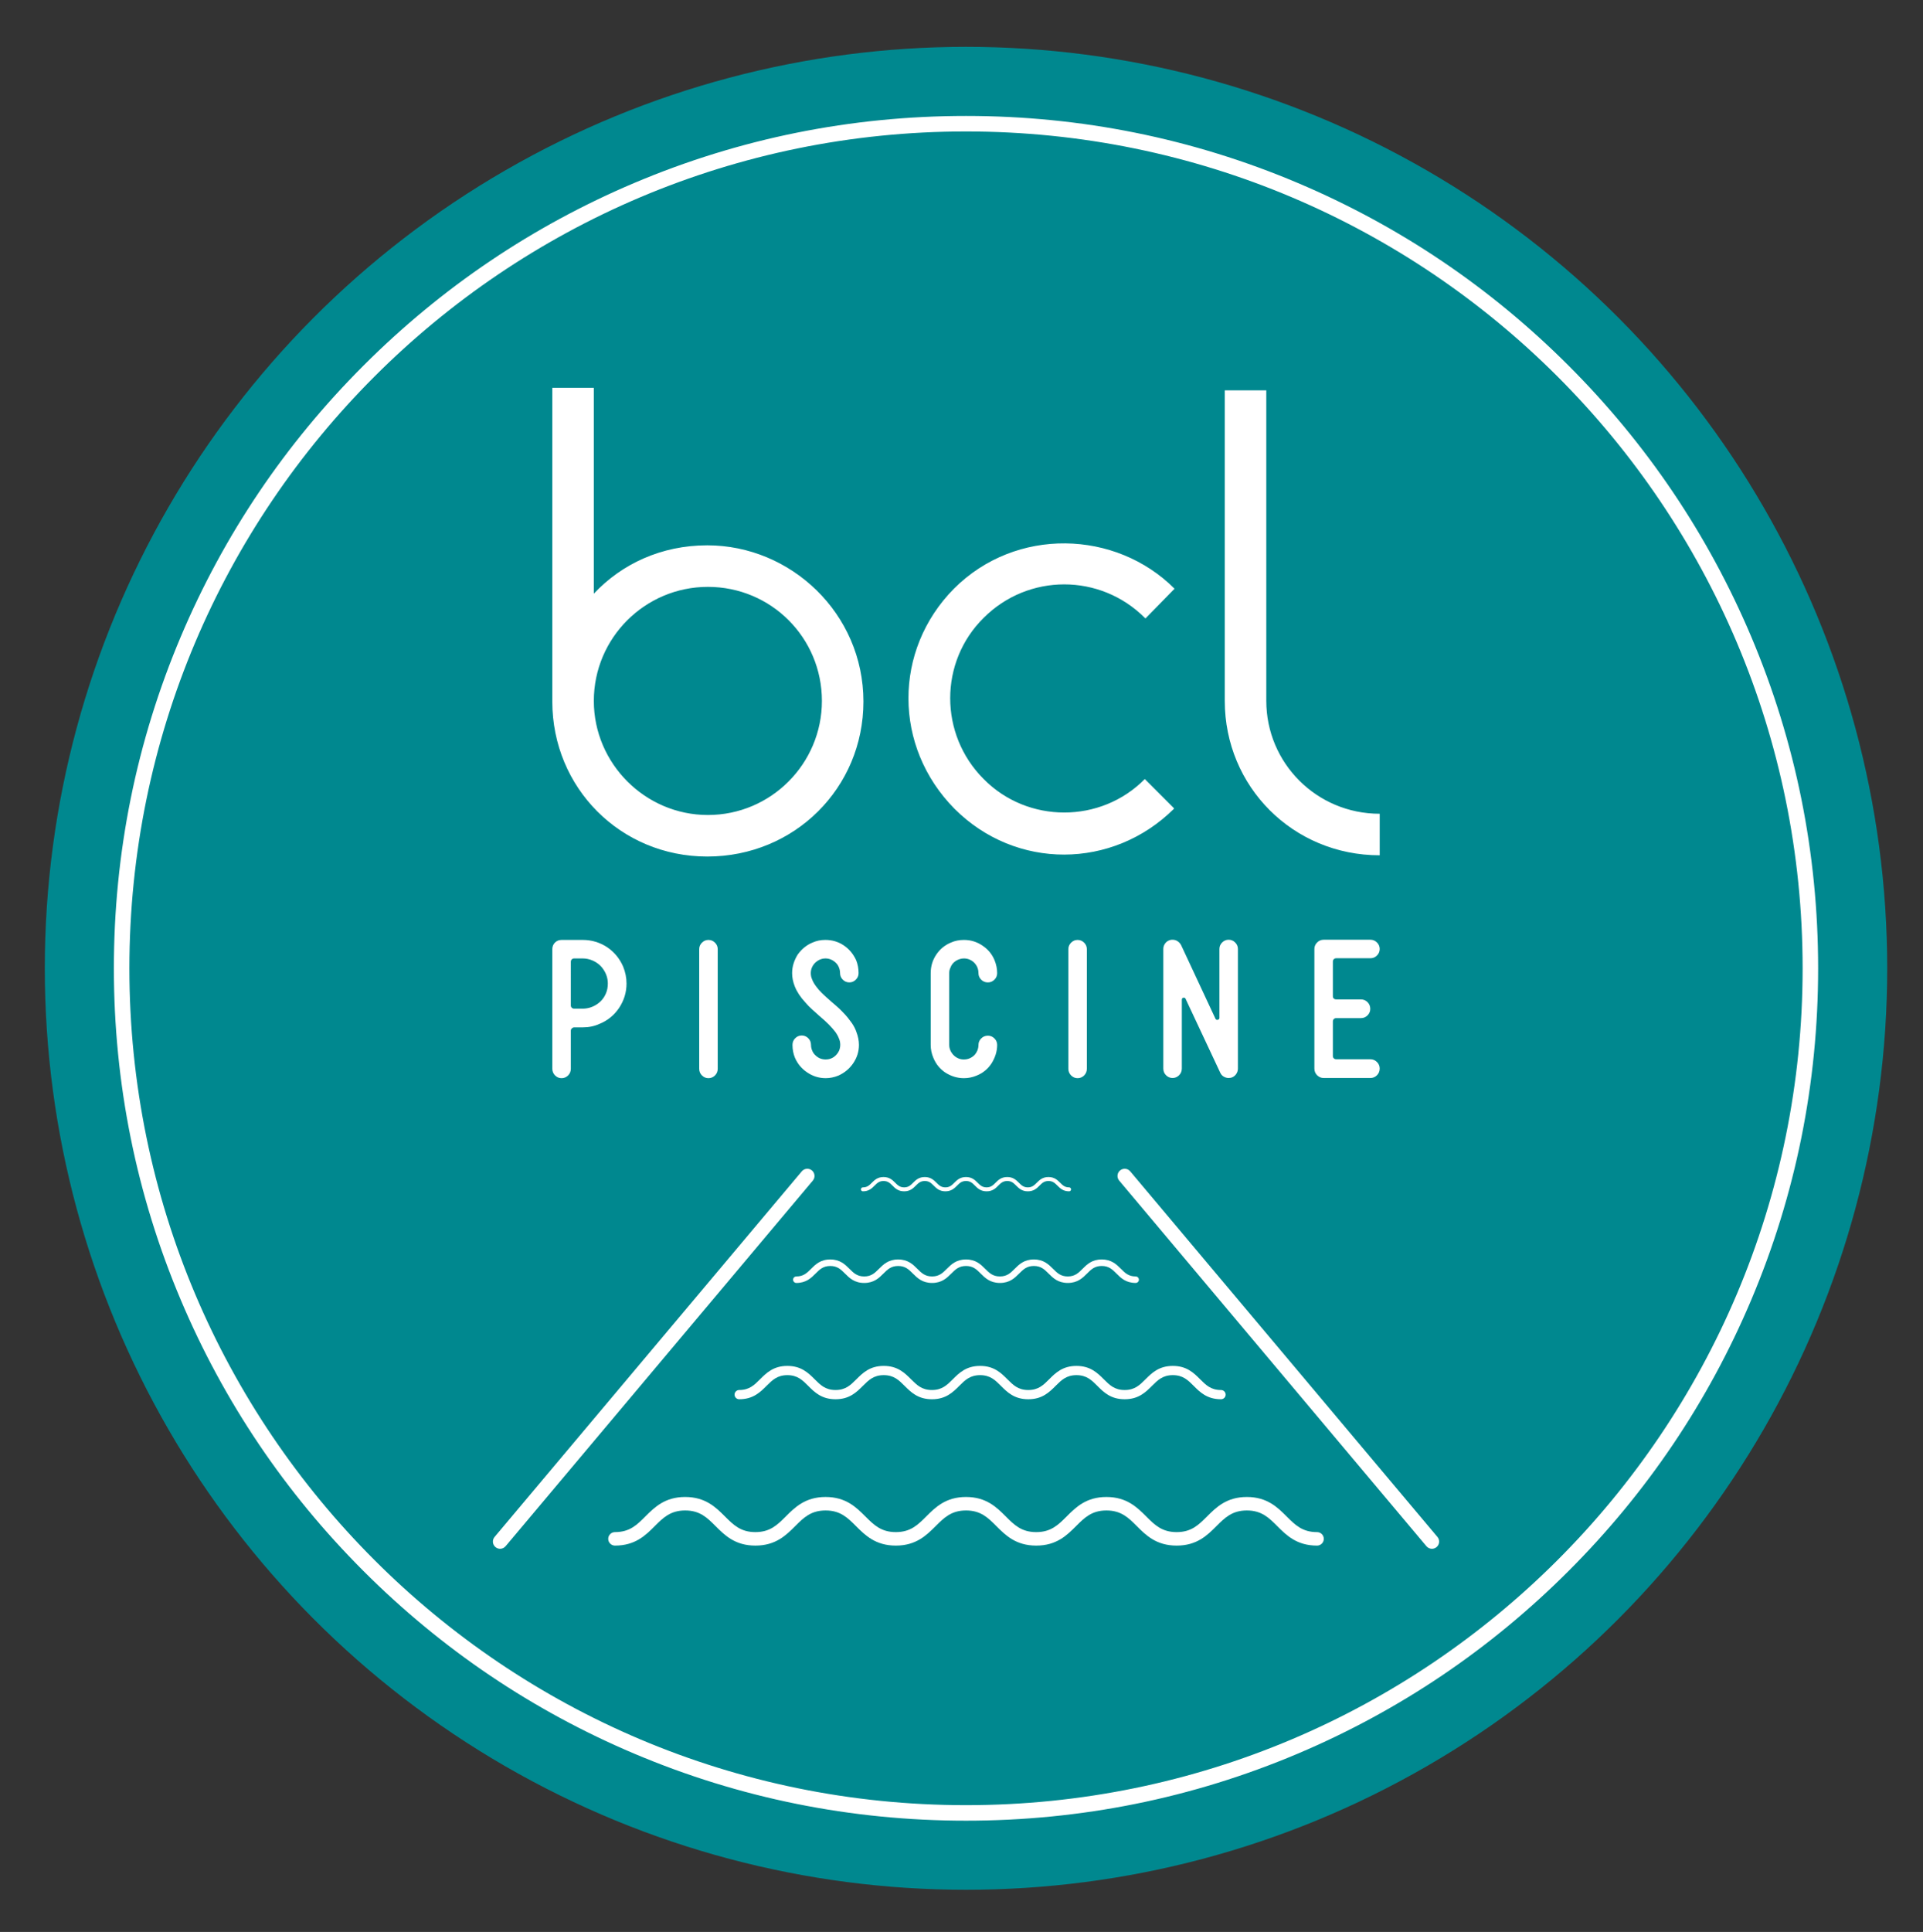
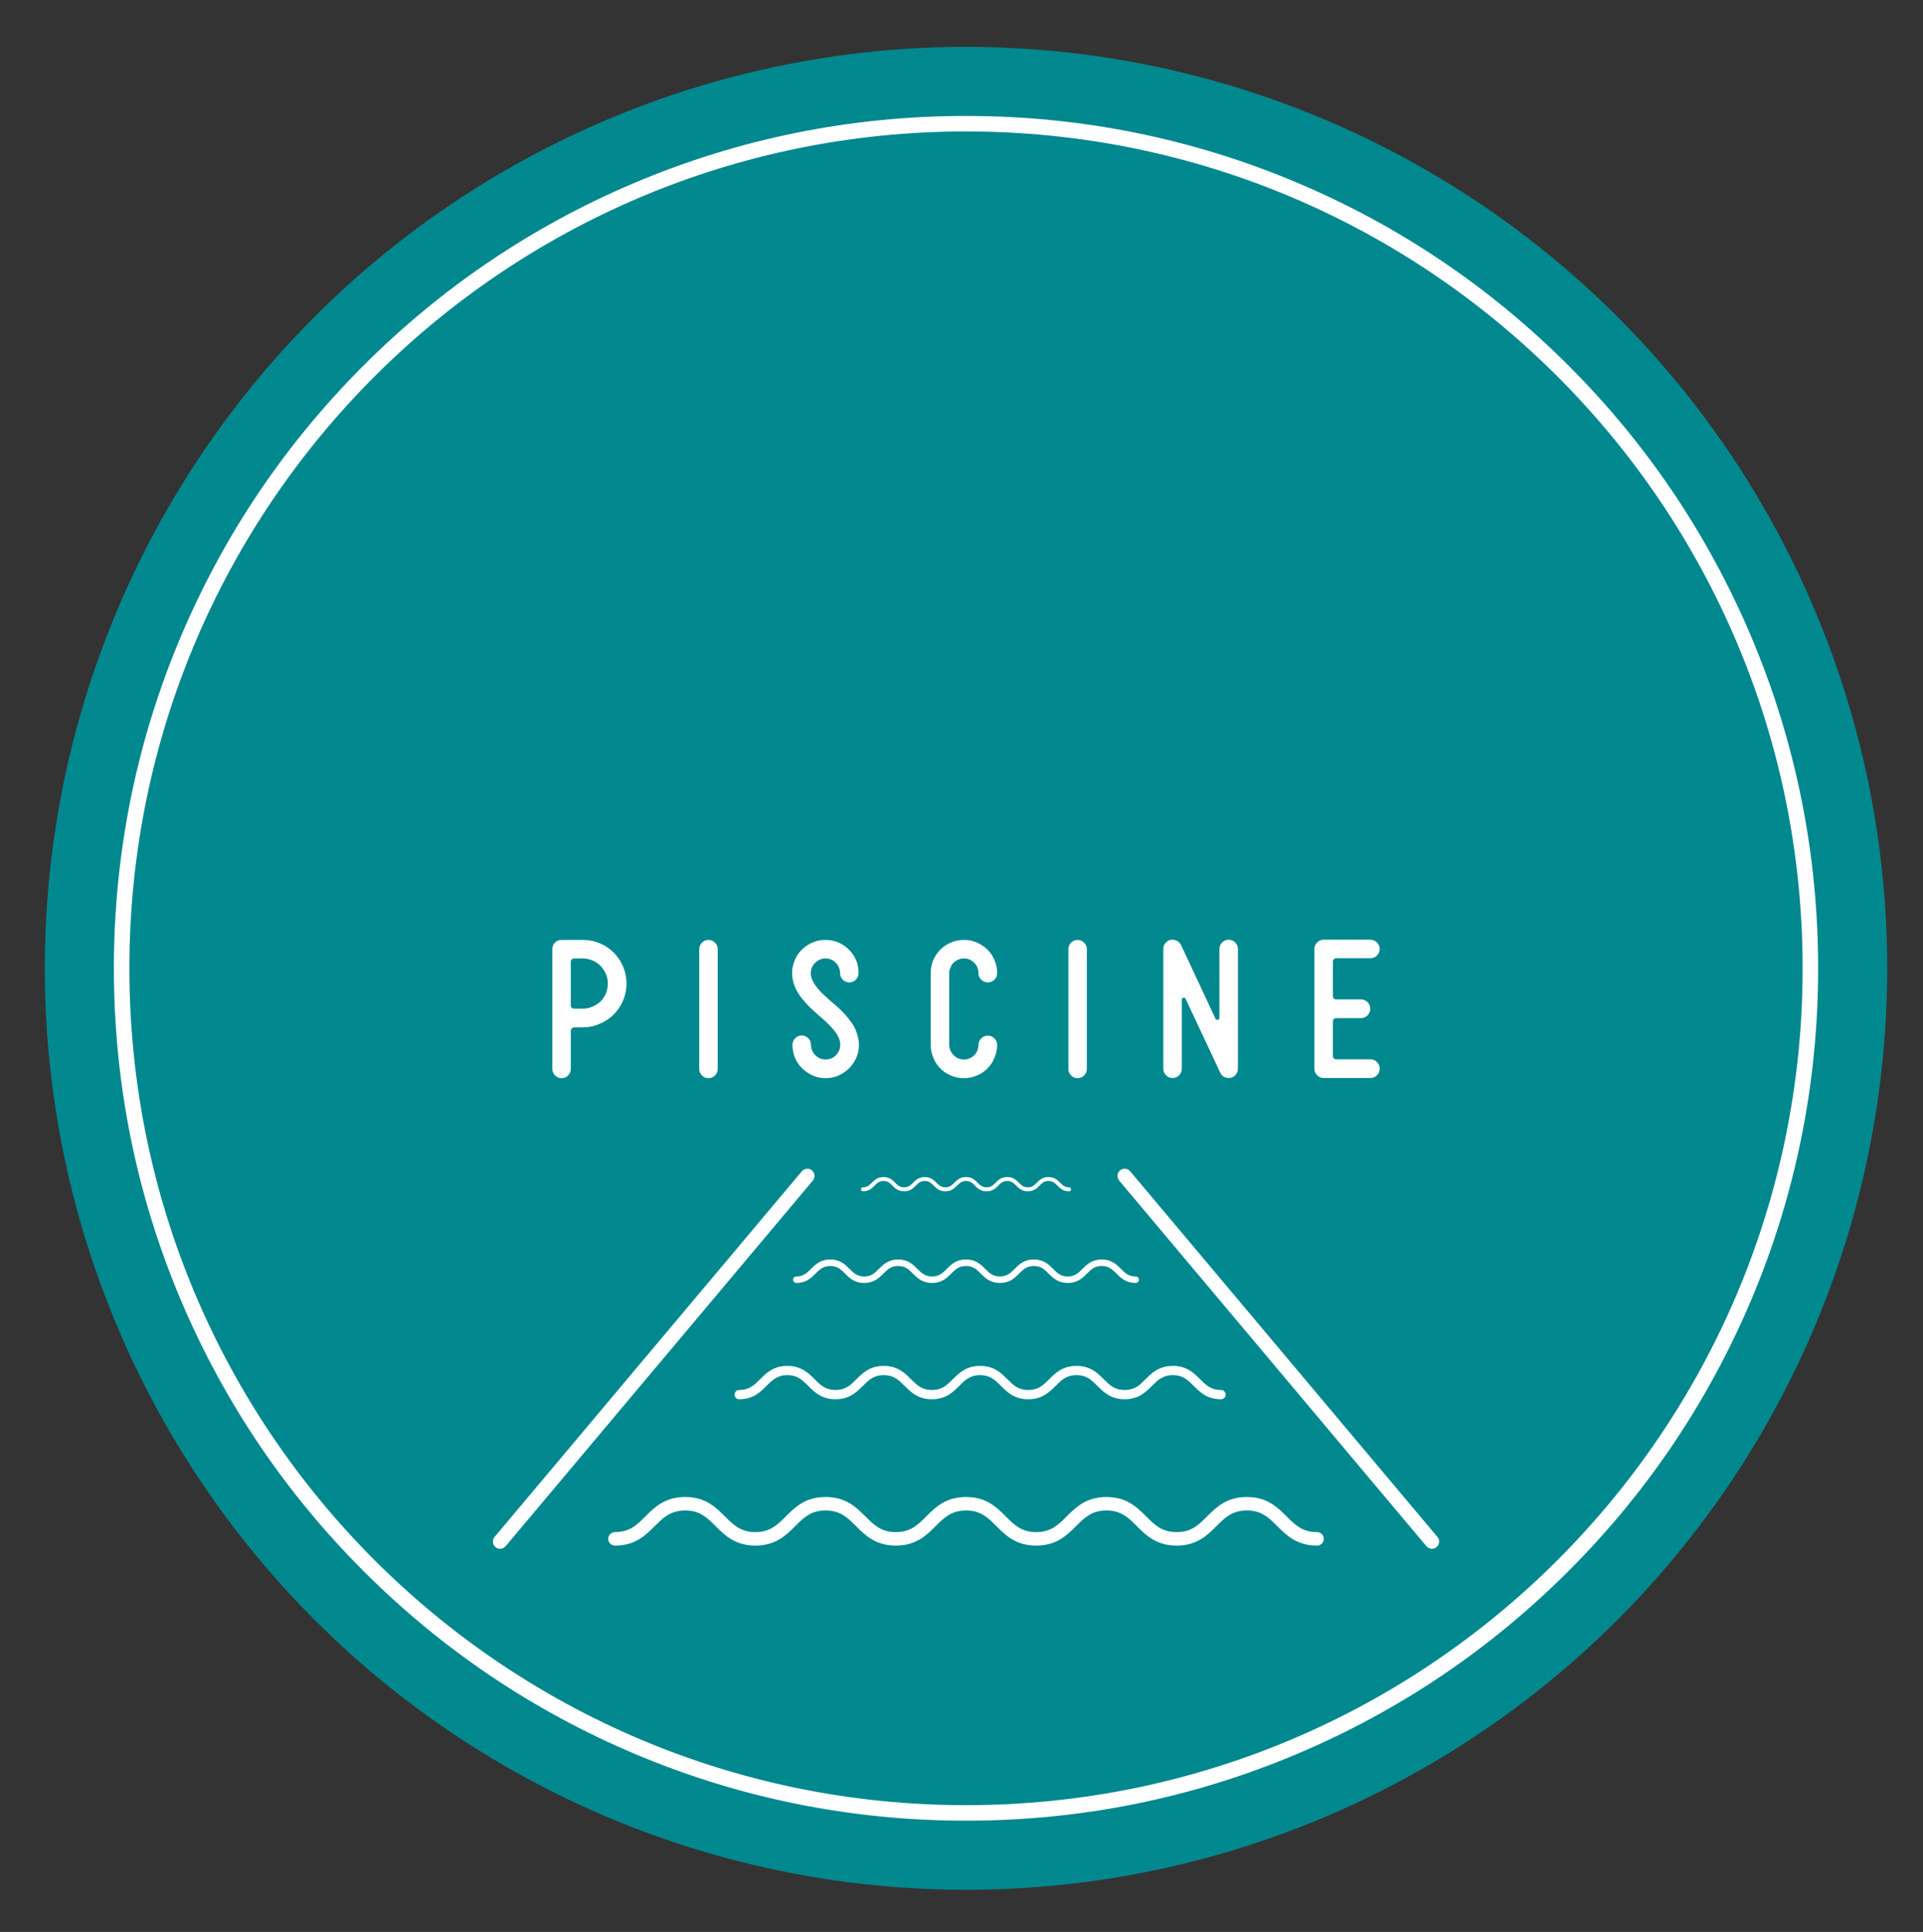
<svg xmlns="http://www.w3.org/2000/svg" version="1.1" id="Calque_1" x="0px" y="0px" width="458px" height="460px" viewBox="0 0 458 460" xml:space="preserve">
  <rect x="0" y="0" width="458" height="460" fill="#333333" stroke="none" />
  <g>
    <circle fill="#00888F" cx="230.074" cy="230.559" r="219.404" />
    <path fill="#FFFFFF" d="M417.074,151.561c-10.223-24.168-24.855-45.872-43.492-64.51c-18.638-18.638-40.342-33.27-64.509-43.492   c-25.023-10.585-51.602-15.951-78.999-15.951s-53.975,5.366-78.999,15.951c-24.168,10.222-45.871,24.854-64.509,43.492   c-18.637,18.638-33.271,40.342-43.493,64.51c-10.583,25.023-15.949,51.602-15.949,78.998s5.366,53.976,15.949,78.998   c10.222,24.168,24.856,45.872,43.493,64.509c18.638,18.638,40.341,33.271,64.509,43.493c25.024,10.584,51.602,15.951,78.999,15.951   s53.976-5.367,78.999-15.951c24.167-10.223,45.871-24.855,64.509-43.493c18.637-18.637,33.27-40.341,43.492-64.509   c10.584-25.022,15.95-51.602,15.95-78.998S427.658,176.583,417.074,151.561z M230.074,429.815   c-110.046,0-199.257-89.212-199.257-199.257c0-110.046,89.211-199.257,199.257-199.257S429.33,120.513,429.33,230.559   C429.33,340.603,340.12,429.815,230.074,429.815z" />
    <g>
      <g>
        <g>
          <path fill="#FFFFFF" d="M313.685,368.012c-4.854,0-7.318-2.467-9.492-4.649c-1.998-1.993-3.72-3.716-7.228-3.716      c-3.513,0-5.237,1.723-7.229,3.713c-2.18,2.185-4.65,4.652-9.495,4.652c-4.846,0-7.315-2.467-9.491-4.649      c-1.992-1.993-3.718-3.716-7.231-3.716c-3.512,0-5.232,1.723-7.225,3.713c-2.179,2.185-4.645,4.652-9.498,4.652      c-4.851,0-7.318-2.467-9.494-4.649c-1.989-1.993-3.708-3.716-7.222-3.716c-3.512,0-5.233,1.723-7.228,3.713      c-2.179,2.18-4.651,4.652-9.492,4.652c-4.841,0-7.307-2.466-9.488-4.641c-2.005-2.002-3.724-3.725-7.238-3.725      c-3.52,0-5.237,1.723-7.229,3.713c-2.181,2.185-4.649,4.652-9.499,4.652c-4.846,0-7.31-2.467-9.49-4.649      c-1.992-1.993-3.713-3.716-7.226-3.716c-3.517,0-5.238,1.723-7.229,3.713c-2.178,2.185-4.646,4.652-9.496,4.652      c-0.885,0-1.606-0.719-1.606-1.605c0-0.885,0.721-1.605,1.606-1.605c3.517,0,5.235-1.72,7.225-3.711      c2.183-2.184,4.652-4.654,9.494-4.654c4.844,0,7.316,2.474,9.498,4.654c1.994,1.991,3.716,3.711,7.223,3.711      c3.515,0,5.234-1.72,7.229-3.711c2.183-2.181,4.65-4.654,9.499-4.654c4.841,0,7.313,2.47,9.492,4.652      c1.999,1.993,3.72,3.713,7.235,3.713c3.507,0,5.229-1.72,7.221-3.711c2.181-2.181,4.644-4.654,9.498-4.654      c4.839,0,7.31,2.47,9.484,4.647c1.996,1.999,3.714,3.719,7.232,3.719c3.517,0,5.238-1.72,7.229-3.711      c2.18-2.184,4.653-4.654,9.494-4.654c4.848,0,7.315,2.474,9.498,4.654c1.99,1.991,3.713,3.711,7.225,3.711      c3.512,0,5.232-1.72,7.225-3.711c2.183-2.181,4.65-4.654,9.499-4.654c4.838,0,7.308,2.47,9.487,4.647      c1.998,1.999,3.717,3.719,7.233,3.719c0.886,0,1.604,0.72,1.604,1.605C315.289,367.293,314.57,368.012,313.685,368.012z" />
          <path fill="#FFFFFF" d="M290.811,333.167c-3.33,0-5.022-1.694-6.515-3.192c-1.369-1.366-2.554-2.547-4.96-2.547      c-2.411,0-3.594,1.181-4.961,2.546c-1.495,1.499-3.192,3.193-6.517,3.193c-3.325,0-5.021-1.694-6.514-3.192      c-1.366-1.366-2.552-2.547-4.963-2.547c-2.409,0-3.59,1.181-4.958,2.546c-1.495,1.499-3.186,3.193-6.518,3.193      c-3.329,0-5.022-1.694-6.516-3.192c-1.365-1.366-2.545-2.547-4.957-2.547c-2.409,0-3.59,1.181-4.958,2.546      c-1.496,1.496-3.192,3.193-6.515,3.193c-3.322,0-5.014-1.692-6.512-3.186c-1.376-1.373-2.556-2.554-4.967-2.554      c-2.415,0-3.594,1.181-4.961,2.546c-1.497,1.499-3.19,3.193-6.519,3.193c-3.326,0-5.017-1.694-6.513-3.192      c-1.367-1.366-2.547-2.547-4.959-2.547c-2.413,0-3.593,1.181-4.961,2.546c-1.495,1.499-3.188,3.193-6.516,3.193      c-0.606,0-1.103-0.494-1.103-1.102c0-0.607,0.496-1.102,1.103-1.102c2.415,0,3.593-1.18,4.958-2.545      c1.498-1.5,3.192-3.194,6.514-3.194c3.325,0,5.021,1.696,6.52,3.194c1.367,1.365,2.55,2.545,4.957,2.545      c2.412,0,3.592-1.18,4.961-2.545c1.497-1.498,3.19-3.194,6.518-3.194c3.322,0,5.019,1.694,6.514,3.191      c1.371,1.368,2.552,2.548,4.965,2.548c2.406,0,3.589-1.18,4.955-2.545c1.498-1.498,3.188-3.194,6.518-3.194      c3.322,0,5.017,1.694,6.509,3.188c1.37,1.372,2.548,2.552,4.964,2.552c2.413,0,3.595-1.18,4.961-2.545      c1.494-1.5,3.193-3.194,6.515-3.194c3.326,0,5.021,1.696,6.519,3.194c1.366,1.365,2.548,2.545,4.958,2.545      c2.41,0,3.593-1.18,4.957-2.545c1.498-1.498,3.191-3.194,6.519-3.194c3.32,0,5.016,1.694,6.512,3.188      c1.37,1.372,2.551,2.552,4.964,2.552c0.608,0,1.101,0.495,1.101,1.102C291.912,332.673,291.42,333.167,290.811,333.167z" />
          <path fill="#FFFFFF" d="M270.479,305.472c-2.346,0-3.536-1.192-4.587-2.245c-0.966-0.963-1.799-1.795-3.493-1.795      c-1.697,0-2.531,0.832-3.493,1.793c-1.053,1.055-2.247,2.247-4.589,2.247c-2.343,0-3.535-1.192-4.587-2.245      c-0.963-0.963-1.797-1.795-3.494-1.795c-1.697,0-2.528,0.832-3.492,1.793c-1.053,1.055-2.244,2.247-4.59,2.247      c-2.343,0-3.536-1.192-4.589-2.245c-0.96-0.963-1.792-1.795-3.49-1.795c-1.696,0-2.529,0.832-3.492,1.793      c-1.053,1.054-2.248,2.247-4.587,2.247c-2.339,0-3.531-1.19-4.585-2.242c-0.968-0.966-1.799-1.798-3.498-1.798      c-1.702,0-2.53,0.832-3.493,1.793c-1.055,1.055-2.248,2.247-4.591,2.247c-2.341,0-3.533-1.192-4.586-2.245      c-0.963-0.963-1.795-1.795-3.492-1.795c-1.7,0-2.531,0.832-3.494,1.793c-1.052,1.055-2.246,2.247-4.589,2.247      c-0.427,0-0.777-0.348-0.777-0.774c0-0.428,0.35-0.775,0.777-0.775c1.7,0,2.53-0.831,3.492-1.793      c1.054-1.057,2.248-2.249,4.588-2.249c2.34,0,3.536,1.194,4.59,2.249c0.964,0.962,1.796,1.793,3.491,1.793      c1.698,0,2.529-0.831,3.493-1.793c1.056-1.055,2.248-2.249,4.591-2.249c2.339,0,3.535,1.192,4.587,2.246      c0.966,0.965,1.797,1.796,3.496,1.796c1.695,0,2.527-0.831,3.49-1.793c1.055-1.055,2.244-2.249,4.589-2.249      c2.34,0,3.533,1.192,4.583,2.245c0.965,0.966,1.794,1.797,3.496,1.797c1.699,0,2.532-0.831,3.494-1.793      c1.053-1.057,2.248-2.249,4.588-2.249c2.341,0,3.535,1.194,4.59,2.249c0.961,0.962,1.794,1.793,3.491,1.793      c1.696,0,2.528-0.831,3.491-1.793c1.054-1.055,2.247-2.249,4.591-2.249c2.337,0,3.532,1.192,4.586,2.245      c0.964,0.966,1.795,1.797,3.494,1.797c0.428,0,0.775,0.348,0.775,0.775C271.255,305.124,270.907,305.472,270.479,305.472z" />
          <path fill="#FFFFFF" d="M254.626,283.659c-1.426,0-2.149-0.726-2.787-1.365c-0.588-0.585-1.094-1.091-2.123-1.091      c-1.032,0-1.538,0.506-2.123,1.089c-0.64,0.642-1.366,1.367-2.787,1.367c-1.424,0-2.149-0.726-2.788-1.365      c-0.584-0.585-1.092-1.091-2.123-1.091c-1.03,0-1.536,0.506-2.121,1.089c-0.64,0.642-1.363,1.367-2.79,1.367      c-1.424,0-2.148-0.726-2.788-1.365c-0.584-0.585-1.089-1.091-2.121-1.091c-1.031,0-1.537,0.506-2.123,1.089      c-0.64,0.642-1.365,1.367-2.787,1.367c-1.421,0-2.145-0.724-2.786-1.362c-0.588-0.588-1.093-1.094-2.126-1.094      c-1.033,0-1.538,0.506-2.123,1.089c-0.641,0.642-1.366,1.367-2.789,1.367c-1.424,0-2.147-0.726-2.787-1.365      c-0.585-0.585-1.09-1.091-2.122-1.091c-1.031,0-1.538,0.506-2.123,1.089c-0.64,0.642-1.365,1.367-2.788,1.367      c-0.26,0-0.472-0.211-0.472-0.472c0-0.26,0.211-0.471,0.472-0.471c1.033,0,1.537-0.506,2.122-1.091      c0.64-0.641,1.365-1.366,2.787-1.366c1.423,0,2.149,0.728,2.789,1.366c0.586,0.585,1.091,1.091,2.122,1.091      c1.032,0,1.536-0.506,2.122-1.091c0.642-0.639,1.365-1.366,2.79-1.366c1.421,0,2.148,0.726,2.787,1.365      c0.587,0.586,1.092,1.092,2.124,1.092c1.03,0,1.535-0.506,2.121-1.091c0.64-0.639,1.364-1.366,2.789-1.366      c1.42,0,2.147,0.726,2.785,1.365c0.585,0.586,1.089,1.092,2.123,1.092c1.032,0,1.538-0.506,2.123-1.091      c0.64-0.641,1.366-1.366,2.788-1.366c1.423,0,2.148,0.728,2.789,1.366c0.583,0.585,1.09,1.091,2.122,1.091      c1.03,0,1.536-0.506,2.12-1.091c0.642-0.639,1.365-1.366,2.789-1.366c1.421,0,2.147,0.726,2.787,1.365      c0.587,0.586,1.091,1.092,2.124,1.092c0.26,0,0.472,0.211,0.472,0.471C255.098,283.448,254.886,283.659,254.626,283.659z" />
        </g>
        <g>
          <path fill="#FFFFFF" d="M341.041,368.77c-0.489,0-0.975-0.208-1.314-0.611l-73.172-87.056c-0.609-0.725-0.515-1.808,0.21-2.417      c0.725-0.609,1.807-0.516,2.416,0.21l73.172,87.056c0.609,0.726,0.515,1.807-0.21,2.416      C341.822,368.639,341.431,368.77,341.041,368.77z" />
          <path fill="#FFFFFF" d="M119.107,368.77c0.489,0,0.974-0.208,1.314-0.611l73.171-87.056c0.609-0.725,0.515-1.808-0.21-2.417      c-0.725-0.609-1.806-0.516-2.417,0.21l-73.171,87.056c-0.609,0.726-0.515,1.807,0.21,2.416      C118.326,368.639,118.718,368.77,119.107,368.77z" />
        </g>
      </g>
      <g>
        <g>
          <path fill="#FFFFFF" d="M135.952,254.469c0,0.63-0.219,1.162-0.653,1.596c-0.434,0.434-0.951,0.652-1.551,0.652      c-0.599,0-1.117-0.218-1.551-0.652c-0.435-0.434-0.653-0.966-0.653-1.596v-28.467c0-0.63,0.21-1.154,0.63-1.574      c0.42-0.419,0.945-0.63,1.574-0.63h5.037c2.129,0,4.077,0.585,5.847,1.754c1.678,1.14,2.937,2.669,3.777,4.587      c0.54,1.319,0.809,2.669,0.809,4.048c0,2.098-0.6,4.047-1.798,5.845c-1.17,1.709-2.699,2.954-4.588,3.733      c-1.229,0.57-2.578,0.854-4.047,0.854h-2.023c-0.21,0-0.39,0.077-0.54,0.225c-0.18,0.151-0.269,0.332-0.269,0.54V254.469z       M135.952,239.404c0,0.208,0.073,0.389,0.225,0.538c0.149,0.15,0.343,0.224,0.584,0.224h2.023c1.199,0,2.324-0.344,3.373-1.033      c0.989-0.659,1.709-1.528,2.159-2.608c0.299-0.689,0.45-1.469,0.45-2.338c0-1.199-0.345-2.309-1.034-3.329      c-0.63-0.958-1.5-1.678-2.608-2.159c-0.75-0.328-1.529-0.494-2.339-0.494h-2.023c-0.241,0-0.435,0.075-0.584,0.225      c-0.151,0.151-0.225,0.345-0.225,0.584V239.404z" />
          <path fill="#FFFFFF" d="M170.286,256.065c-0.435,0.434-0.952,0.652-1.552,0.652c-0.6,0-1.118-0.218-1.551-0.652      c-0.436-0.434-0.652-0.966-0.652-1.596v-28.467c0-0.6,0.216-1.117,0.652-1.551c0.433-0.435,0.951-0.652,1.551-0.652      c0.6,0,1.117,0.218,1.552,0.652c0.434,0.435,0.652,0.952,0.652,1.551v28.467C170.938,255.099,170.72,255.631,170.286,256.065z" />
          <path fill="#FFFFFF" d="M194.637,228.835c-0.57,0.39-0.989,0.9-1.259,1.528c-0.18,0.421-0.271,0.871-0.271,1.35      c0,0.54,0.105,1.034,0.314,1.484c0.181,0.509,0.496,1.064,0.945,1.663c0.359,0.511,0.839,1.058,1.439,1.643      c0.6,0.583,1.35,1.265,2.249,2.045c0.389,0.328,0.817,0.697,1.282,1.102c0.465,0.405,0.921,0.848,1.371,1.326      c0.48,0.48,0.892,0.938,1.238,1.372c0.345,0.434,0.667,0.863,0.967,1.282c0.48,0.719,0.824,1.393,1.034,2.022      c0.42,1.08,0.63,2.13,0.63,3.148c0,1.59-0.466,3.058-1.394,4.407c-0.87,1.26-2.024,2.219-3.463,2.878      c-1.019,0.42-2.039,0.63-3.058,0.63c-1.619,0-3.103-0.465-4.451-1.395c-1.291-0.868-2.249-2.023-2.878-3.463      c-0.39-0.958-0.586-1.978-0.586-3.058c0-0.629,0.218-1.161,0.653-1.595c0.433-0.436,0.95-0.653,1.55-0.653      c0.6,0,1.118,0.218,1.552,0.653c0.435,0.435,0.653,0.966,0.653,1.595c0,0.661,0.194,1.306,0.584,1.934      c0.419,0.571,0.93,0.99,1.529,1.261c0.449,0.179,0.914,0.269,1.394,0.269c0.72,0,1.363-0.194,1.934-0.586      c0.568-0.419,0.989-0.928,1.259-1.527c0.18-0.45,0.269-0.915,0.269-1.395c0-0.54-0.104-1.034-0.314-1.484      c-0.18-0.509-0.48-1.049-0.899-1.62c-0.39-0.509-0.877-1.063-1.461-1.663c-0.586-0.6-1.342-1.288-2.271-2.068      c-0.57-0.51-1.147-1.027-1.731-1.553c-0.585-0.523-1.132-1.085-1.642-1.686c-1.169-1.259-2.009-2.533-2.518-3.823      c-0.42-1.078-0.629-2.127-0.629-3.147c0-0.811,0.12-1.589,0.36-2.339c0.24-0.748,0.569-1.453,0.989-2.113      c0.958-1.318,2.129-2.264,3.508-2.833c0.928-0.419,1.949-0.63,3.057-0.63c1.648,0,3.133,0.449,4.453,1.35      c1.259,0.869,2.218,2.022,2.878,3.462c0.39,0.96,0.585,1.995,0.585,3.104c0,0.601-0.218,1.117-0.653,1.551      c-0.434,0.435-0.952,0.652-1.551,0.652c-0.6,0-1.117-0.217-1.552-0.652c-0.434-0.435-0.651-0.951-0.651-1.551      c0-0.689-0.195-1.35-0.585-1.978c-0.419-0.57-0.943-0.991-1.573-1.26c-0.42-0.18-0.869-0.27-1.35-0.27      C195.88,228.206,195.236,228.415,194.637,228.835z" />
          <path fill="#FFFFFF" d="M226.386,230.363c-0.209,0.391-0.315,0.84-0.315,1.35v17.088c0,0.69,0.21,1.334,0.629,1.934      c0.39,0.571,0.9,0.99,1.53,1.261c0.389,0.179,0.839,0.269,1.349,0.269c0.719,0,1.365-0.194,1.935-0.586      c0.539-0.328,0.959-0.839,1.259-1.527c0.179-0.45,0.27-0.9,0.27-1.35c0-0.6,0.216-1.117,0.651-1.551      c0.436-0.434,0.968-0.653,1.598-0.653c0.599,0,1.115,0.219,1.553,0.653c0.433,0.434,0.65,0.951,0.65,1.551      c0,0.78-0.12,1.544-0.358,2.294c-0.241,0.75-0.571,1.453-0.99,2.113c-0.871,1.318-2.039,2.279-3.508,2.878      c-0.989,0.42-2.009,0.63-3.059,0.63c-1.559,0-3.043-0.449-4.452-1.349c-1.29-0.87-2.234-2.039-2.833-3.509      c-0.42-0.989-0.631-2.008-0.631-3.058v-17.088c0-1.649,0.45-3.132,1.349-4.452c0.87-1.289,2.024-2.233,3.464-2.833      c0.928-0.419,1.963-0.63,3.102-0.63c1.619,0,3.088,0.449,4.407,1.35c1.32,0.869,2.28,2.022,2.879,3.462      c0.419,1.019,0.629,2.055,0.629,3.104c0,0.601-0.218,1.117-0.65,1.551c-0.438,0.435-0.954,0.652-1.553,0.652      c-0.63,0-1.162-0.217-1.598-0.652c-0.435-0.435-0.651-0.951-0.651-1.551c0-0.749-0.195-1.409-0.585-1.978      c-0.389-0.57-0.899-0.991-1.528-1.26c-0.42-0.18-0.87-0.27-1.35-0.27c-0.66,0-1.304,0.195-1.934,0.584      C227.017,229.21,226.596,229.735,226.386,230.363z" />
          <path fill="#FFFFFF" d="M258.204,256.065c-0.436,0.434-0.953,0.652-1.552,0.652c-0.6,0-1.117-0.218-1.552-0.652      c-0.435-0.434-0.652-0.966-0.652-1.596v-28.467c0-0.6,0.218-1.117,0.652-1.551c0.435-0.435,0.951-0.652,1.552-0.652      c0.599,0,1.116,0.218,1.552,0.652c0.433,0.435,0.651,0.952,0.651,1.551v28.467C258.855,255.099,258.637,255.631,258.204,256.065      z" />
          <path fill="#FFFFFF" d="M280.822,256.021c-0.435,0.435-0.951,0.651-1.55,0.651c-0.601,0-1.118-0.217-1.553-0.651      c-0.436-0.435-0.651-0.968-0.651-1.597v-28.466c0-0.51,0.157-0.967,0.472-1.372c0.315-0.405,0.728-0.667,1.237-0.787      c0.119-0.03,0.284-0.045,0.495-0.045c0.419,0,0.809,0.112,1.169,0.336c0.359,0.226,0.644,0.534,0.853,0.922l8.186,17.539      c0.119,0.24,0.298,0.331,0.539,0.271c0.27-0.06,0.405-0.21,0.405-0.45v-16.414c0-0.6,0.217-1.117,0.652-1.552      c0.434-0.435,0.95-0.652,1.55-0.652c0.6,0,1.118,0.217,1.553,0.652c0.434,0.435,0.652,0.953,0.652,1.552v28.466      c0,0.509-0.157,0.974-0.473,1.395c-0.316,0.42-0.728,0.688-1.237,0.809c-0.09,0-0.18,0.006-0.27,0.022      c-0.09,0.016-0.165,0.022-0.225,0.022c-0.42,0-0.817-0.113-1.192-0.337c-0.375-0.227-0.65-0.546-0.831-0.967l-8.23-17.538      c-0.061-0.181-0.195-0.272-0.404-0.272h-0.135c-0.239,0.062-0.359,0.227-0.359,0.496v16.37      C281.476,255.053,281.258,255.586,280.822,256.021z" />
          <path fill="#FFFFFF" d="M317.677,228.385c-0.151,0.151-0.226,0.345-0.226,0.584v8.231c0,0.24,0.074,0.427,0.226,0.561      c0.149,0.135,0.344,0.203,0.585,0.203h5.89c0.601,0,1.117,0.219,1.553,0.653c0.435,0.434,0.651,0.967,0.651,1.596      c0,0.601-0.217,1.118-0.651,1.551c-0.436,0.435-0.952,0.653-1.553,0.653h-5.89c-0.241,0-0.435,0.076-0.585,0.224      c-0.151,0.151-0.226,0.346-0.226,0.585v8.229c0,0.211,0.074,0.392,0.226,0.542c0.149,0.148,0.344,0.225,0.585,0.225h8.14      c0.599,0,1.117,0.218,1.551,0.651c0.435,0.434,0.652,0.952,0.652,1.552c0,0.629-0.218,1.162-0.652,1.597      c-0.434,0.435-0.952,0.651-1.551,0.651h-11.153c-0.6,0-1.117-0.217-1.551-0.651c-0.436-0.435-0.651-0.968-0.651-1.597v-28.466      c0-0.6,0.216-1.117,0.651-1.552c0.434-0.435,0.95-0.652,1.551-0.652h11.153c0.599,0,1.117,0.217,1.551,0.652      c0.435,0.435,0.652,0.953,0.652,1.552c0,0.6-0.218,1.117-0.652,1.55c-0.434,0.435-0.952,0.653-1.551,0.653h-8.14      C318.02,228.161,317.826,228.236,317.677,228.385z" />
        </g>
        <g>
-           <path fill="#FFFFFF" d="M291.702,166.893c0,20.373,16.24,36.757,36.903,36.757v-9.89c-15.059,0-27.013-12.105-27.013-26.867      V92.939h-9.891V166.893z M279.745,140.174c-14.026-14.023-37.789-14.762-52.551,0c-14.465,14.617-14.465,37.642,0.148,52.404      c14.614,14.614,37.644,14.466,52.256,0v-0.145l-6.936-6.94c-10.483,10.63-27.901,10.63-38.382,0      c-10.629-10.626-10.629-27.899,0-38.379c10.627-10.627,27.75-10.627,38.382,0l0.146,0.148L279.745,140.174z M168.592,194.054      c-14.909,0-27.159-12.251-27.159-27.161c0-15.056,12.25-27.158,27.159-27.158c15.057,0,27.162,12.102,27.162,27.158      C195.754,181.802,183.649,194.054,168.592,194.054 M168.445,129.843c-10.923,0-20.37,4.429-27.011,11.513V92.347h-9.891v74.545      v0.148c0,20.519,16.237,36.905,36.902,36.905c20.816,0,37.199-16.386,37.199-36.905      C205.644,146.08,188.373,129.843,168.445,129.843" />
-         </g>
+           </g>
      </g>
    </g>
  </g>
</svg>